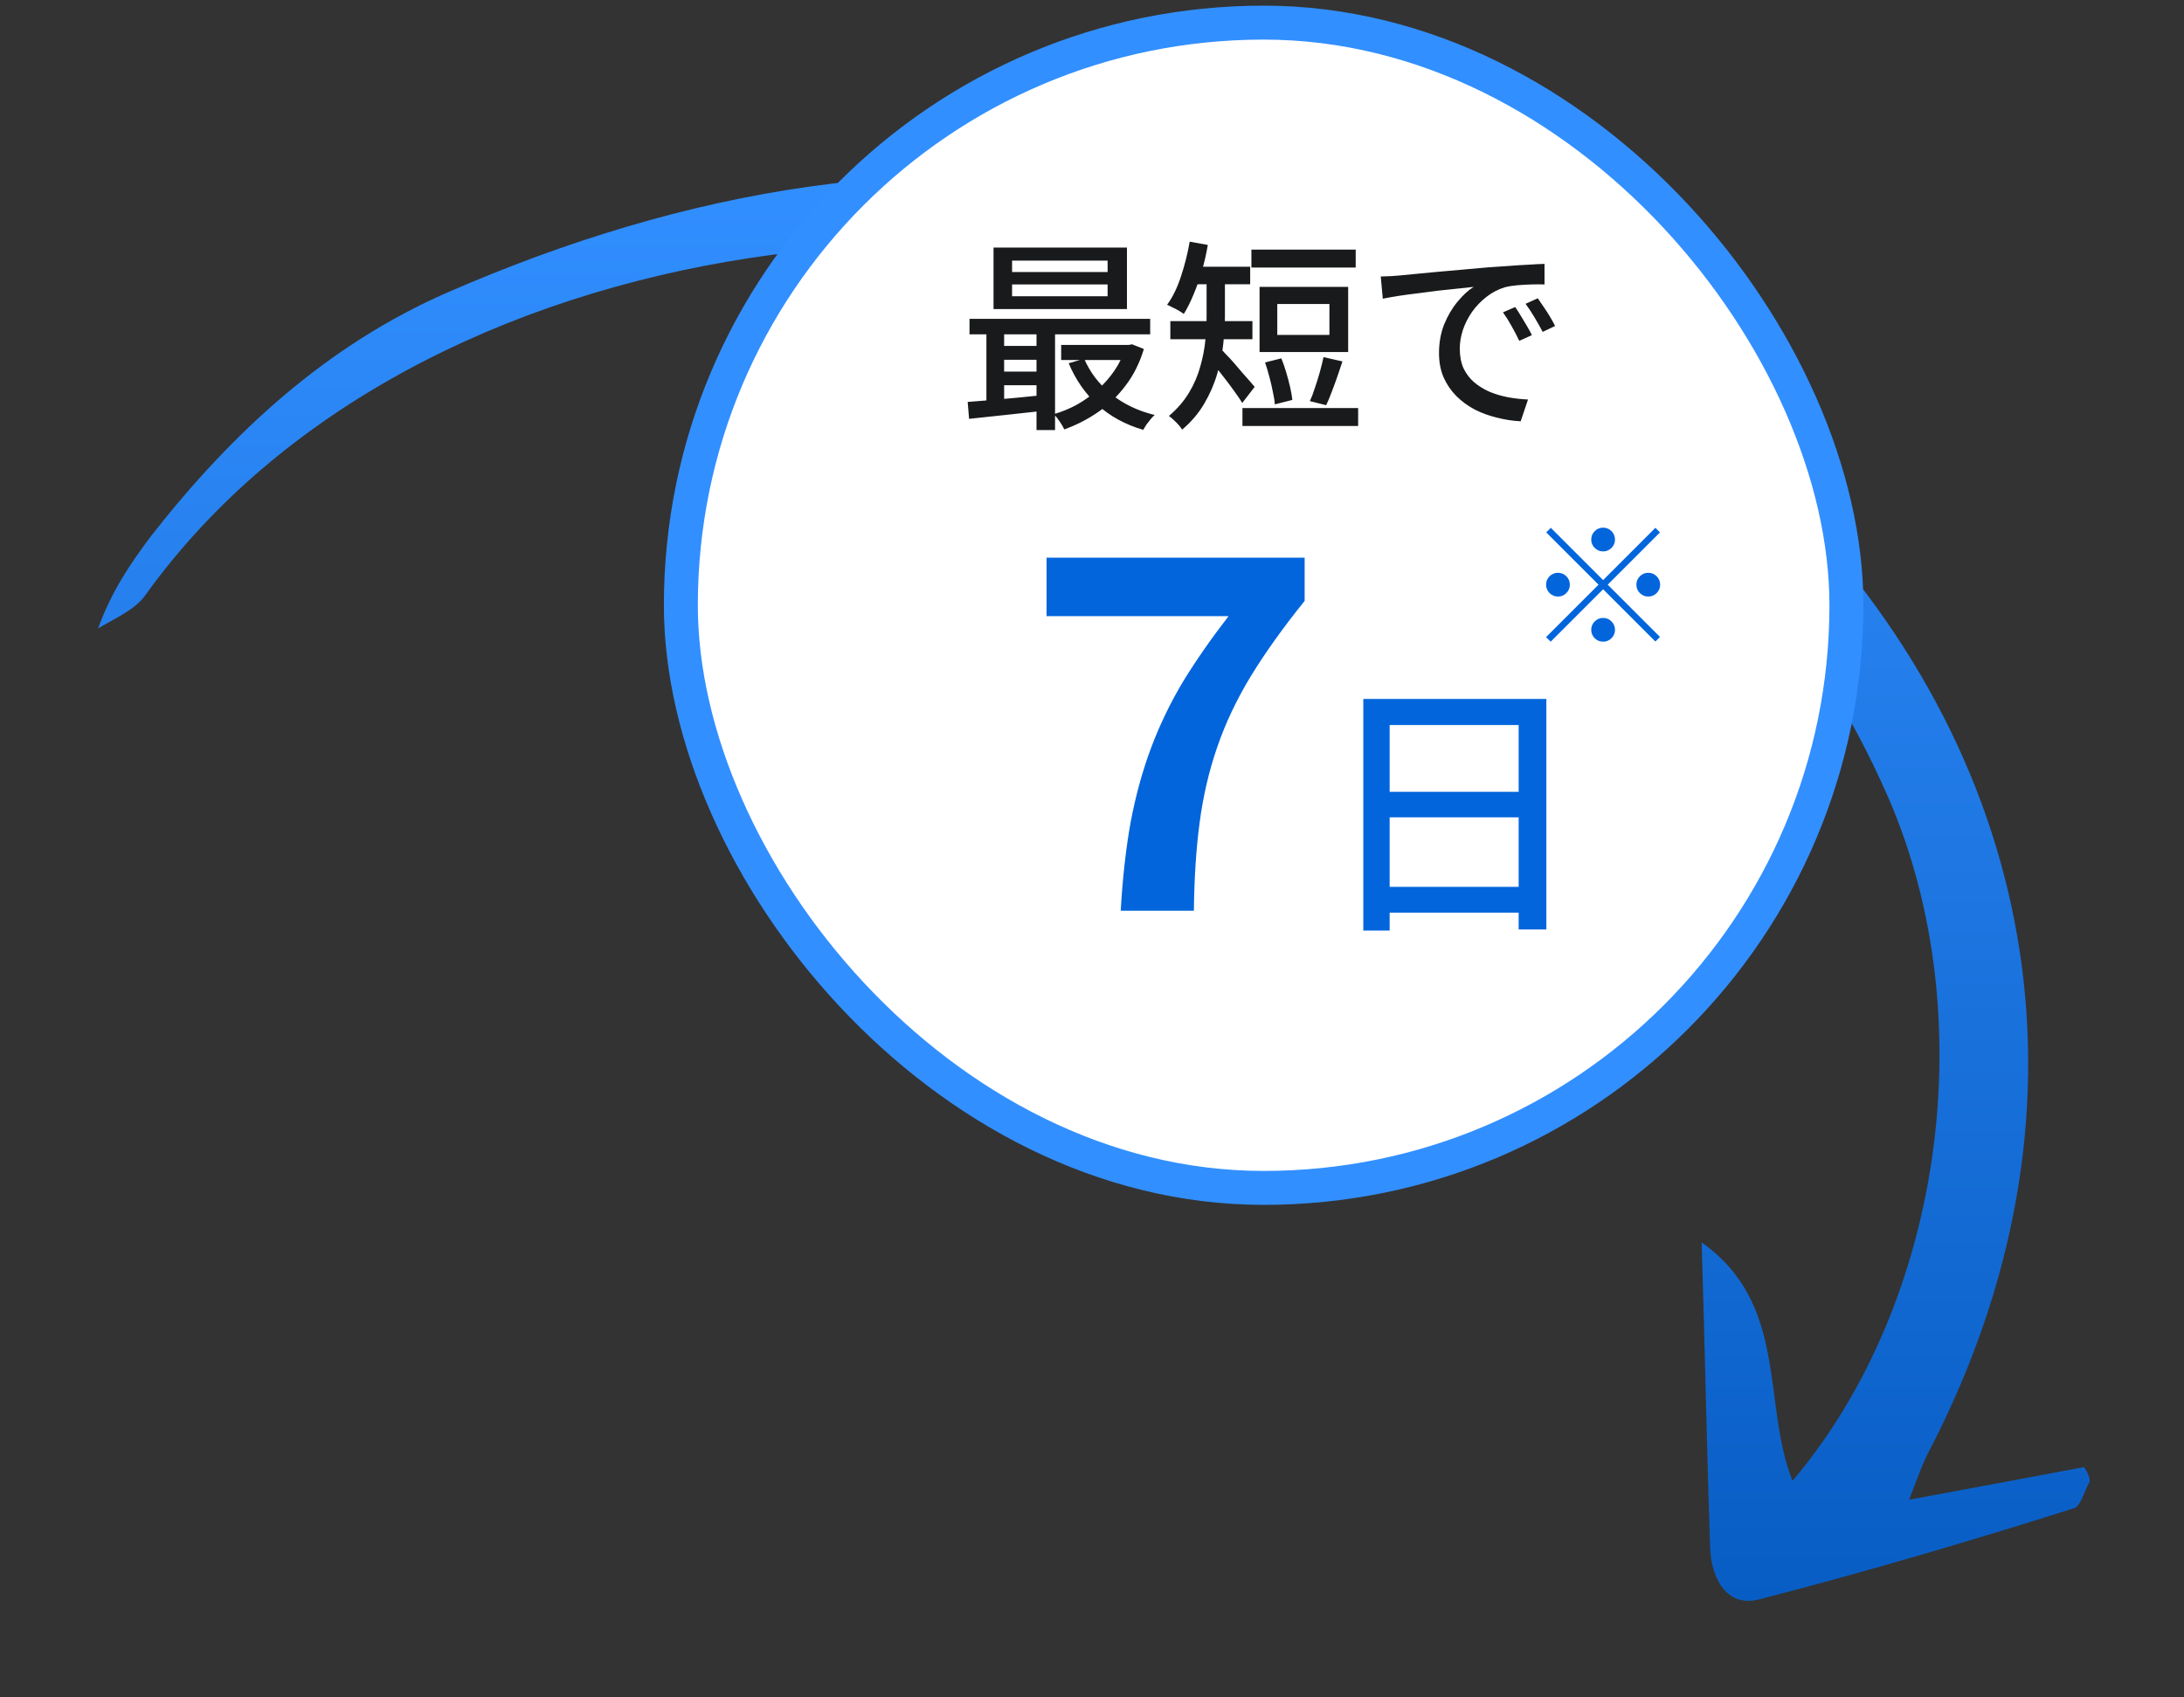
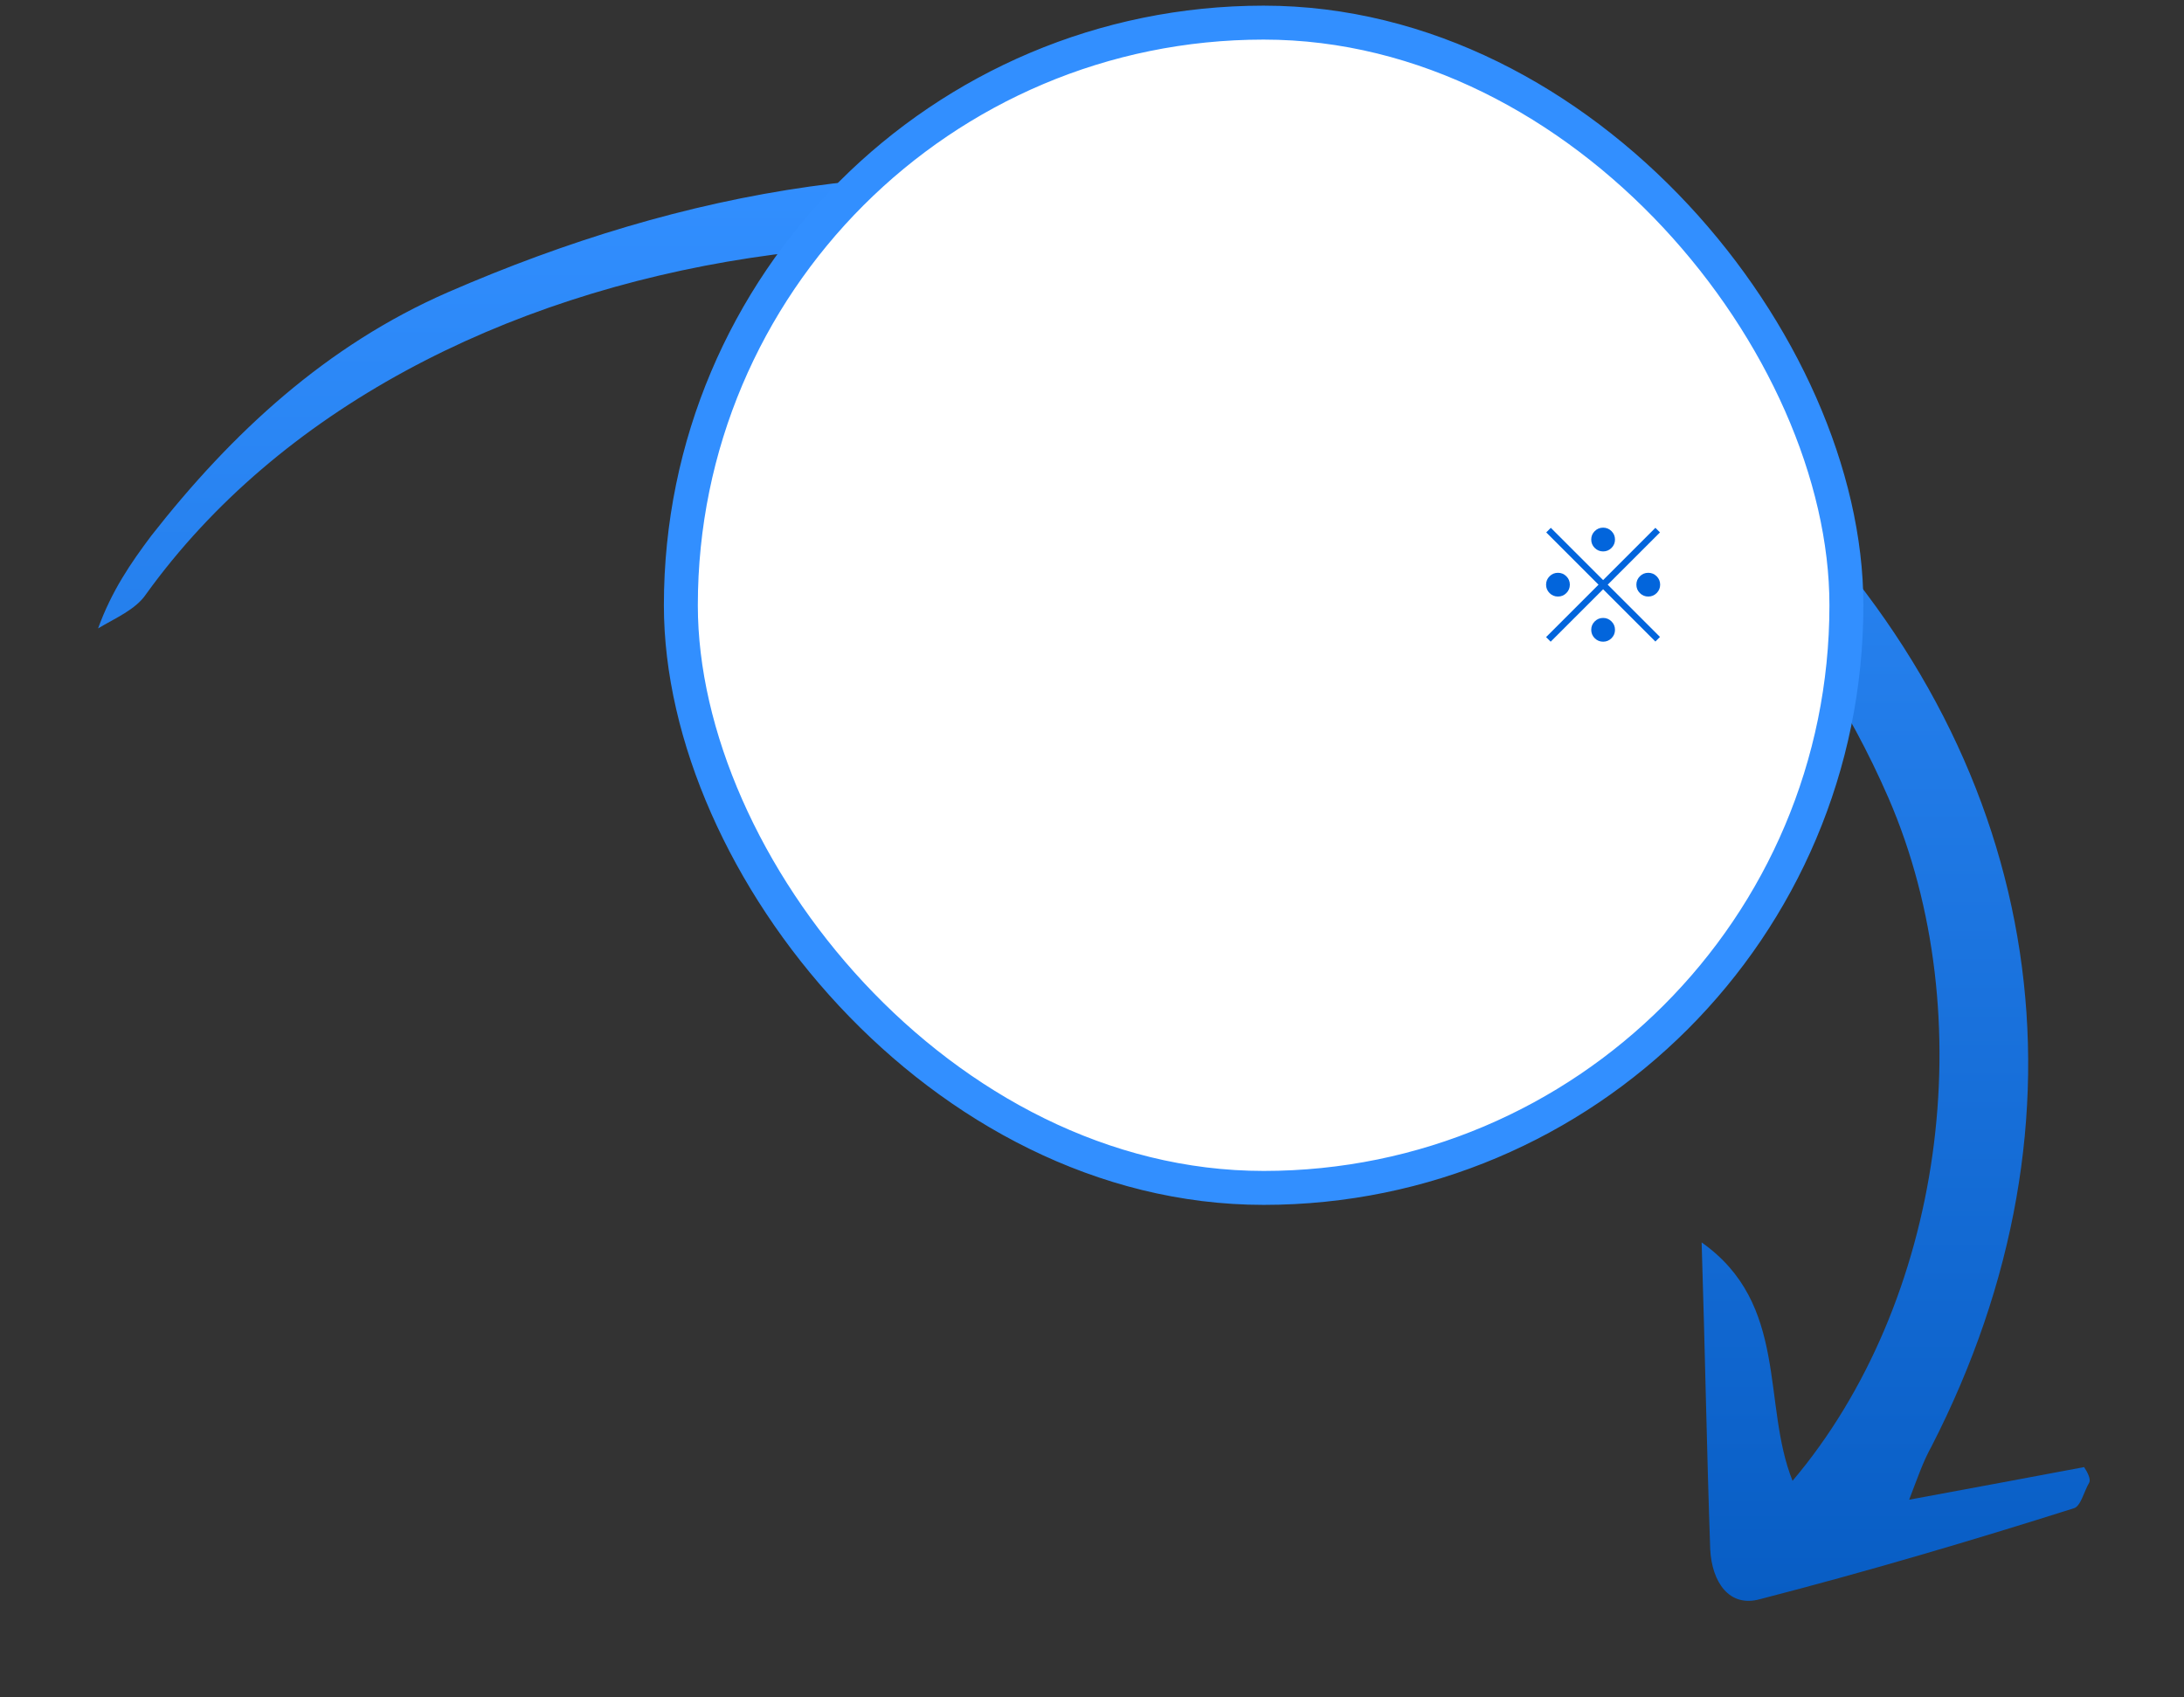
<svg xmlns="http://www.w3.org/2000/svg" width="193" height="150" viewBox="0 0 193 150" fill="none">
  <rect x="0" y="0" width="193" height="150" fill="#333333" stroke="none" />
  <path d="M184.172 129.679C179.322 130.589 174.472 131.499 168.713 132.56C169.471 130.589 169.925 129.225 170.683 127.86C185.536 98.904 180.838 67.977 158.104 44.479C143.403 29.47 125.216 21.738 104.907 17.494C82.173 12.794 60.5 16.736 39.585 25.832C28.824 30.531 20.489 38.263 13.365 47.359C11.547 49.785 9.879 52.211 8.667 55.546C10.183 54.636 12.001 53.878 12.911 52.514C36.402 19.919 92.024 12.188 132.187 33.563C147.949 41.902 159.771 54.181 166.894 70.554C175.23 89.808 171.744 115.126 158.407 130.892C155.679 124.07 158.104 115.277 150.374 109.819C150.678 119.522 150.829 128.315 151.132 136.956C151.284 139.837 152.799 142.111 155.527 141.353C164.924 138.927 174.169 136.198 183.263 133.318C183.869 133.166 184.172 131.802 184.627 131.044C184.778 130.741 184.475 130.134 184.172 129.679Z" fill="url(#paint0_linear_40002358_1219)" />
  <rect x="60.167" y="2" width="103" height="103" rx="51.5" fill="white" />
  <rect x="60.167" y="2" width="103" height="103" rx="51.5" stroke="#328FFF" stroke-width="3" />
-   <path d="M89.437 25.142V26.186H97.879V25.142H89.437ZM89.437 23.036V24.044H97.879V23.036H89.437ZM87.799 21.884H99.589V27.32H87.799V21.884ZM85.675 28.184H101.641V29.552H85.675V28.184ZM93.775 30.488H99.949V31.82H93.775V30.488ZM88.195 30.578H92.479V31.802H88.195V30.578ZM88.195 32.846H92.479V34.052H88.195V32.846ZM95.809 31.712C96.325 32.912 97.117 33.95 98.185 34.826C99.265 35.702 100.549 36.32 102.037 36.68C101.929 36.776 101.809 36.902 101.677 37.058C101.545 37.226 101.419 37.388 101.299 37.544C101.191 37.712 101.101 37.862 101.029 37.994C99.457 37.538 98.113 36.806 96.997 35.798C95.893 34.778 95.041 33.548 94.441 32.108L95.809 31.712ZM99.445 30.488H99.751L100.039 30.434L101.083 30.848C100.711 32.084 100.171 33.164 99.463 34.088C98.767 35.012 97.957 35.792 97.033 36.428C96.109 37.064 95.113 37.574 94.045 37.958C93.961 37.754 93.823 37.514 93.631 37.238C93.451 36.974 93.283 36.764 93.127 36.608C93.835 36.404 94.519 36.122 95.179 35.762C95.839 35.39 96.445 34.952 96.997 34.448C97.561 33.944 98.053 33.386 98.473 32.774C98.905 32.15 99.229 31.472 99.445 30.74V30.488ZM85.513 35.528C86.101 35.48 86.773 35.426 87.529 35.366C88.285 35.294 89.083 35.222 89.923 35.15C90.763 35.066 91.603 34.982 92.443 34.898L92.461 36.284C91.237 36.416 90.031 36.548 88.843 36.68C87.655 36.812 86.587 36.926 85.639 37.022L85.513 35.528ZM91.597 28.616H93.235V38.012H91.597V28.616ZM87.169 28.652H88.735V35.996H87.169V28.652ZM110.587 22.064H119.803V23.648H110.587V22.064ZM109.795 36.068H120.019V37.652H109.795V36.068ZM111.793 32.036L113.233 31.676C113.389 32.06 113.533 32.474 113.665 32.918C113.797 33.362 113.911 33.794 114.007 34.214C114.103 34.634 114.169 35.012 114.205 35.348L112.657 35.744C112.633 35.408 112.573 35.03 112.477 34.61C112.393 34.178 112.291 33.74 112.171 33.296C112.051 32.84 111.925 32.42 111.793 32.036ZM116.959 31.568L118.633 31.946C118.489 32.39 118.333 32.852 118.165 33.332C117.997 33.812 117.829 34.268 117.661 34.7C117.505 35.12 117.349 35.492 117.193 35.816L115.753 35.456C115.909 35.12 116.059 34.724 116.203 34.268C116.359 33.812 116.503 33.35 116.635 32.882C116.767 32.402 116.875 31.964 116.959 31.568ZM112.873 26.87V29.606H117.481V26.87H112.873ZM111.307 25.358H119.137V31.118H111.307V25.358ZM106.627 24.422H108.247V27.914C108.247 28.658 108.199 29.474 108.103 30.362C108.019 31.238 107.839 32.132 107.563 33.044C107.299 33.956 106.915 34.838 106.411 35.69C105.919 36.53 105.271 37.292 104.467 37.976C104.395 37.856 104.287 37.712 104.143 37.544C103.999 37.388 103.849 37.238 103.693 37.094C103.537 36.95 103.405 36.842 103.297 36.77C104.041 36.134 104.635 35.444 105.079 34.7C105.523 33.956 105.853 33.188 106.069 32.396C106.297 31.604 106.447 30.824 106.519 30.056C106.591 29.288 106.627 28.562 106.627 27.878V24.422ZM105.097 23.576H110.479V25.124H105.097V23.576ZM103.423 28.382H110.677V29.984H103.423V28.382ZM107.851 30.812C107.971 30.92 108.133 31.088 108.337 31.316C108.553 31.532 108.787 31.784 109.039 32.072C109.291 32.36 109.537 32.648 109.777 32.936C110.029 33.212 110.251 33.464 110.443 33.692C110.635 33.92 110.779 34.088 110.875 34.196L109.777 35.618C109.621 35.354 109.411 35.042 109.147 34.682C108.895 34.322 108.625 33.956 108.337 33.584C108.049 33.212 107.773 32.858 107.509 32.522C107.245 32.186 107.023 31.916 106.843 31.712L107.851 30.812ZM105.133 21.362L106.735 21.65C106.603 22.43 106.429 23.192 106.213 23.936C105.997 24.68 105.751 25.376 105.475 26.024C105.211 26.672 104.923 27.248 104.611 27.752C104.503 27.668 104.359 27.572 104.179 27.464C103.999 27.356 103.813 27.26 103.621 27.176C103.441 27.08 103.279 27.002 103.135 26.942C103.627 26.27 104.035 25.436 104.359 24.44C104.695 23.432 104.953 22.406 105.133 21.362ZM122.017 24.44C122.365 24.428 122.683 24.416 122.971 24.404C123.271 24.38 123.511 24.362 123.691 24.35C124.015 24.314 124.447 24.272 124.987 24.224C125.539 24.164 126.163 24.104 126.859 24.044C127.555 23.984 128.299 23.918 129.091 23.846C129.883 23.774 130.693 23.702 131.521 23.63C132.157 23.582 132.775 23.54 133.375 23.504C133.987 23.456 134.557 23.42 135.085 23.396C135.613 23.36 136.081 23.336 136.489 23.324V25.142C136.153 25.13 135.769 25.13 135.337 25.142C134.917 25.154 134.497 25.178 134.077 25.214C133.669 25.25 133.303 25.31 132.979 25.394C132.391 25.574 131.851 25.856 131.359 26.24C130.867 26.624 130.441 27.068 130.081 27.572C129.733 28.076 129.463 28.61 129.271 29.174C129.091 29.738 129.001 30.284 129.001 30.812C129.001 31.472 129.109 32.048 129.325 32.54C129.553 33.02 129.865 33.434 130.261 33.782C130.657 34.118 131.113 34.4 131.629 34.628C132.145 34.844 132.691 35.006 133.267 35.114C133.855 35.222 134.443 35.288 135.031 35.312L134.383 37.238C133.675 37.202 132.973 37.094 132.277 36.914C131.581 36.746 130.927 36.506 130.315 36.194C129.703 35.87 129.157 35.468 128.677 34.988C128.209 34.508 127.837 33.956 127.561 33.332C127.297 32.708 127.165 32 127.165 31.208C127.165 30.296 127.315 29.456 127.615 28.688C127.927 27.92 128.317 27.254 128.785 26.69C129.253 26.114 129.733 25.67 130.225 25.358C129.865 25.394 129.421 25.442 128.893 25.502C128.365 25.55 127.795 25.61 127.183 25.682C126.583 25.754 125.977 25.832 125.365 25.916C124.753 25.988 124.171 26.066 123.619 26.15C123.079 26.234 122.605 26.318 122.197 26.402L122.017 24.44ZM133.897 27.14C134.041 27.344 134.203 27.596 134.383 27.896C134.563 28.184 134.743 28.484 134.923 28.796C135.103 29.096 135.253 29.372 135.373 29.624L134.257 30.128C134.041 29.672 133.813 29.234 133.573 28.814C133.345 28.394 133.093 27.992 132.817 27.608L133.897 27.14ZM135.895 26.366C136.039 26.57 136.207 26.816 136.399 27.104C136.591 27.38 136.777 27.668 136.957 27.968C137.137 28.268 137.293 28.55 137.425 28.814L136.327 29.336C136.087 28.88 135.847 28.454 135.607 28.058C135.367 27.65 135.103 27.248 134.815 26.852L135.895 26.366Z" fill="#191A1B" />
-   <path d="M99.037 80.5C99.205 77.588 99.499 74.97 99.919 72.646C100.367 70.294 100.969 68.11 101.725 66.094C102.481 64.078 103.419 62.132 104.539 60.256C105.687 58.38 107.031 56.448 108.571 54.46H92.485V49.294H115.291V53.116C113.415 55.44 111.833 57.652 110.545 59.752C109.285 61.824 108.291 63.924 107.563 66.052C106.835 68.152 106.317 70.378 106.009 72.73C105.701 75.054 105.533 77.644 105.505 80.5H99.037ZM120.475 61.78H136.651V82.156H134.203V64.084H122.803V82.252H120.475V61.78ZM122.035 69.988H135.235V72.244H122.035V69.988ZM122.011 78.388H135.259V80.668H122.011V78.388Z" fill="#0265DC" />
  <path d="M141.667 48.74C141.378 48.74 141.13 48.637 140.925 48.432C140.72 48.227 140.617 47.979 140.617 47.69C140.617 47.401 140.72 47.153 140.925 46.948C141.13 46.743 141.378 46.64 141.667 46.64C141.956 46.64 142.204 46.743 142.409 46.948C142.614 47.153 142.717 47.401 142.717 47.69C142.717 47.979 142.614 48.227 142.409 48.432C142.204 48.637 141.956 48.74 141.667 48.74ZM141.667 51.274L146.287 46.654L146.693 47.06L142.073 51.68L146.693 56.3L146.287 56.706L141.667 52.086L137.033 56.72L136.627 56.314L141.261 51.68L136.641 47.06L137.047 46.654L141.667 51.274ZM138.727 51.68C138.727 51.969 138.624 52.217 138.419 52.422C138.214 52.627 137.966 52.73 137.677 52.73C137.388 52.73 137.14 52.627 136.935 52.422C136.73 52.217 136.627 51.969 136.627 51.68C136.627 51.391 136.73 51.143 136.935 50.938C137.14 50.733 137.388 50.63 137.677 50.63C137.966 50.63 138.214 50.733 138.419 50.938C138.624 51.143 138.727 51.391 138.727 51.68ZM144.607 51.68C144.607 51.391 144.71 51.143 144.915 50.938C145.12 50.733 145.368 50.63 145.657 50.63C145.946 50.63 146.194 50.733 146.399 50.938C146.604 51.143 146.707 51.391 146.707 51.68C146.707 51.969 146.604 52.217 146.399 52.422C146.194 52.627 145.946 52.73 145.657 52.73C145.368 52.73 145.12 52.627 144.915 52.422C144.71 52.217 144.607 51.969 144.607 51.68ZM141.667 54.62C141.956 54.62 142.204 54.723 142.409 54.928C142.614 55.133 142.717 55.381 142.717 55.67C142.717 55.959 142.614 56.207 142.409 56.412C142.204 56.617 141.956 56.72 141.667 56.72C141.378 56.72 141.13 56.617 140.925 56.412C140.72 56.207 140.617 55.959 140.617 55.67C140.617 55.381 140.72 55.133 140.925 54.928C141.13 54.723 141.378 54.62 141.667 54.62Z" fill="#0265DC" />
  <defs>
    <linearGradient id="paint0_linear_40002358_1219" x1="96.667" y1="15.5" x2="96.667" y2="141.5" gradientUnits="userSpaceOnUse">
      <stop stop-color="#328FFF" />
      <stop offset="1" stop-color="#085DC4" />
    </linearGradient>
  </defs>
</svg>